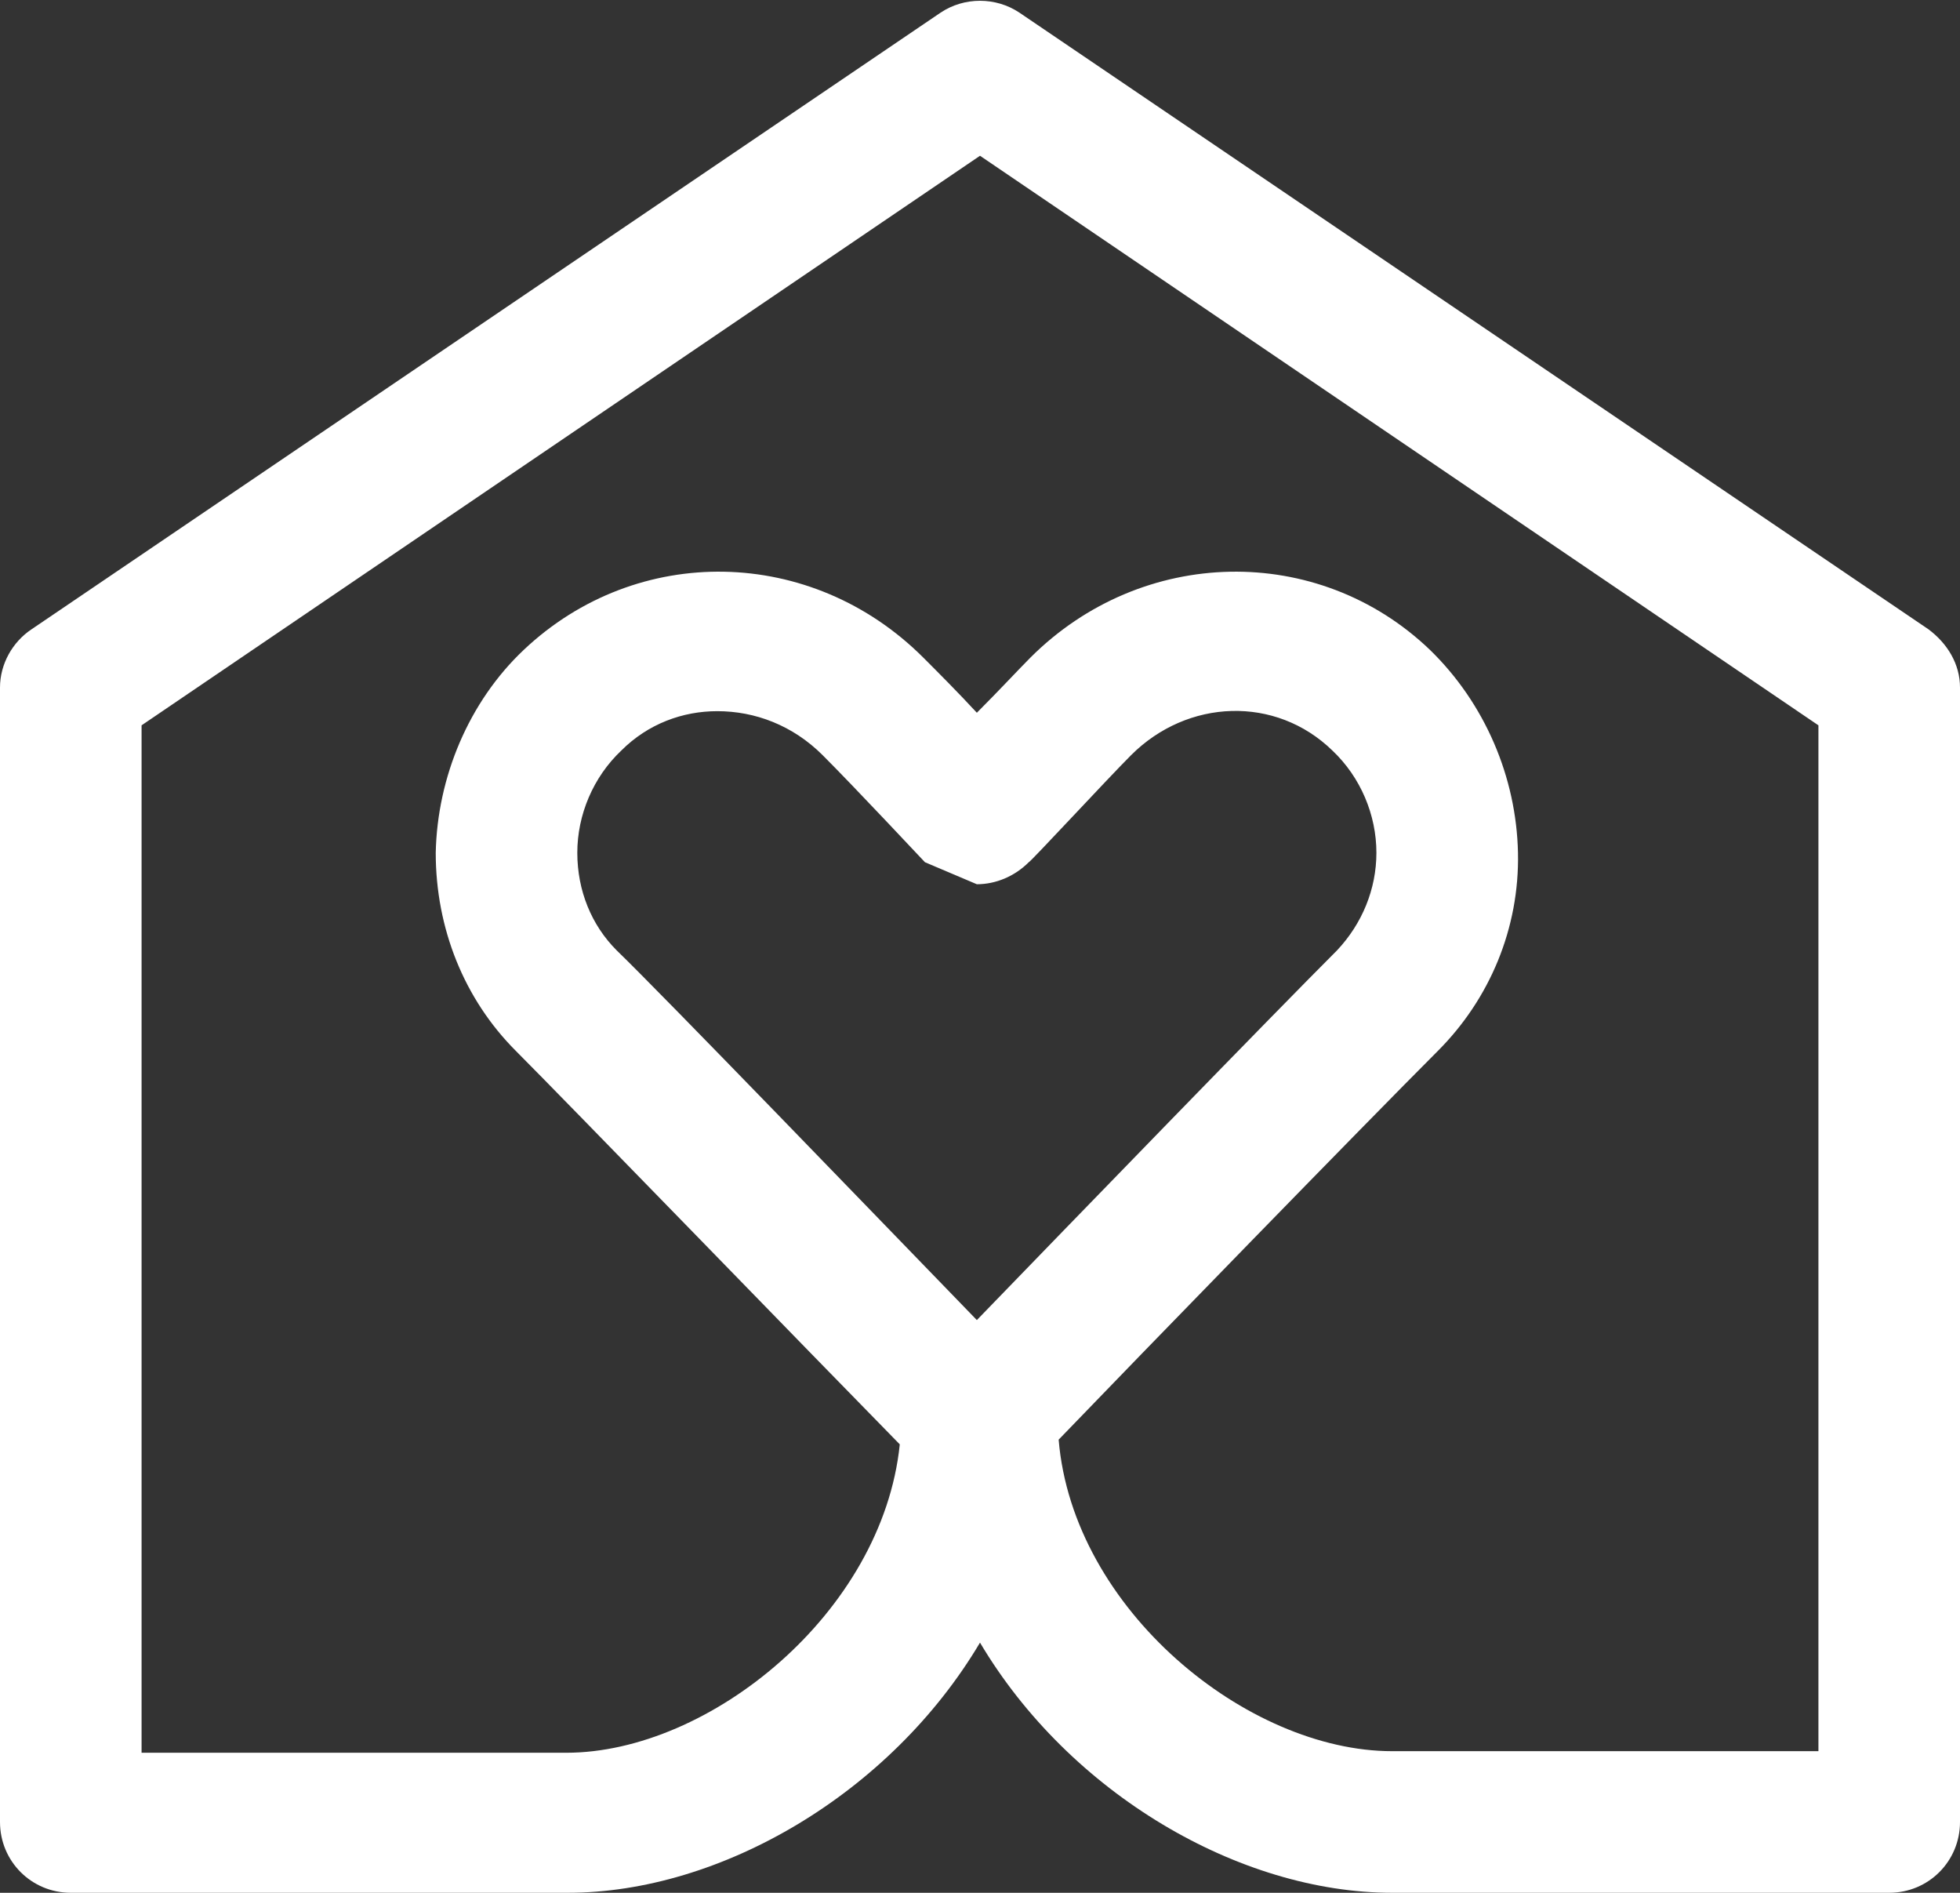
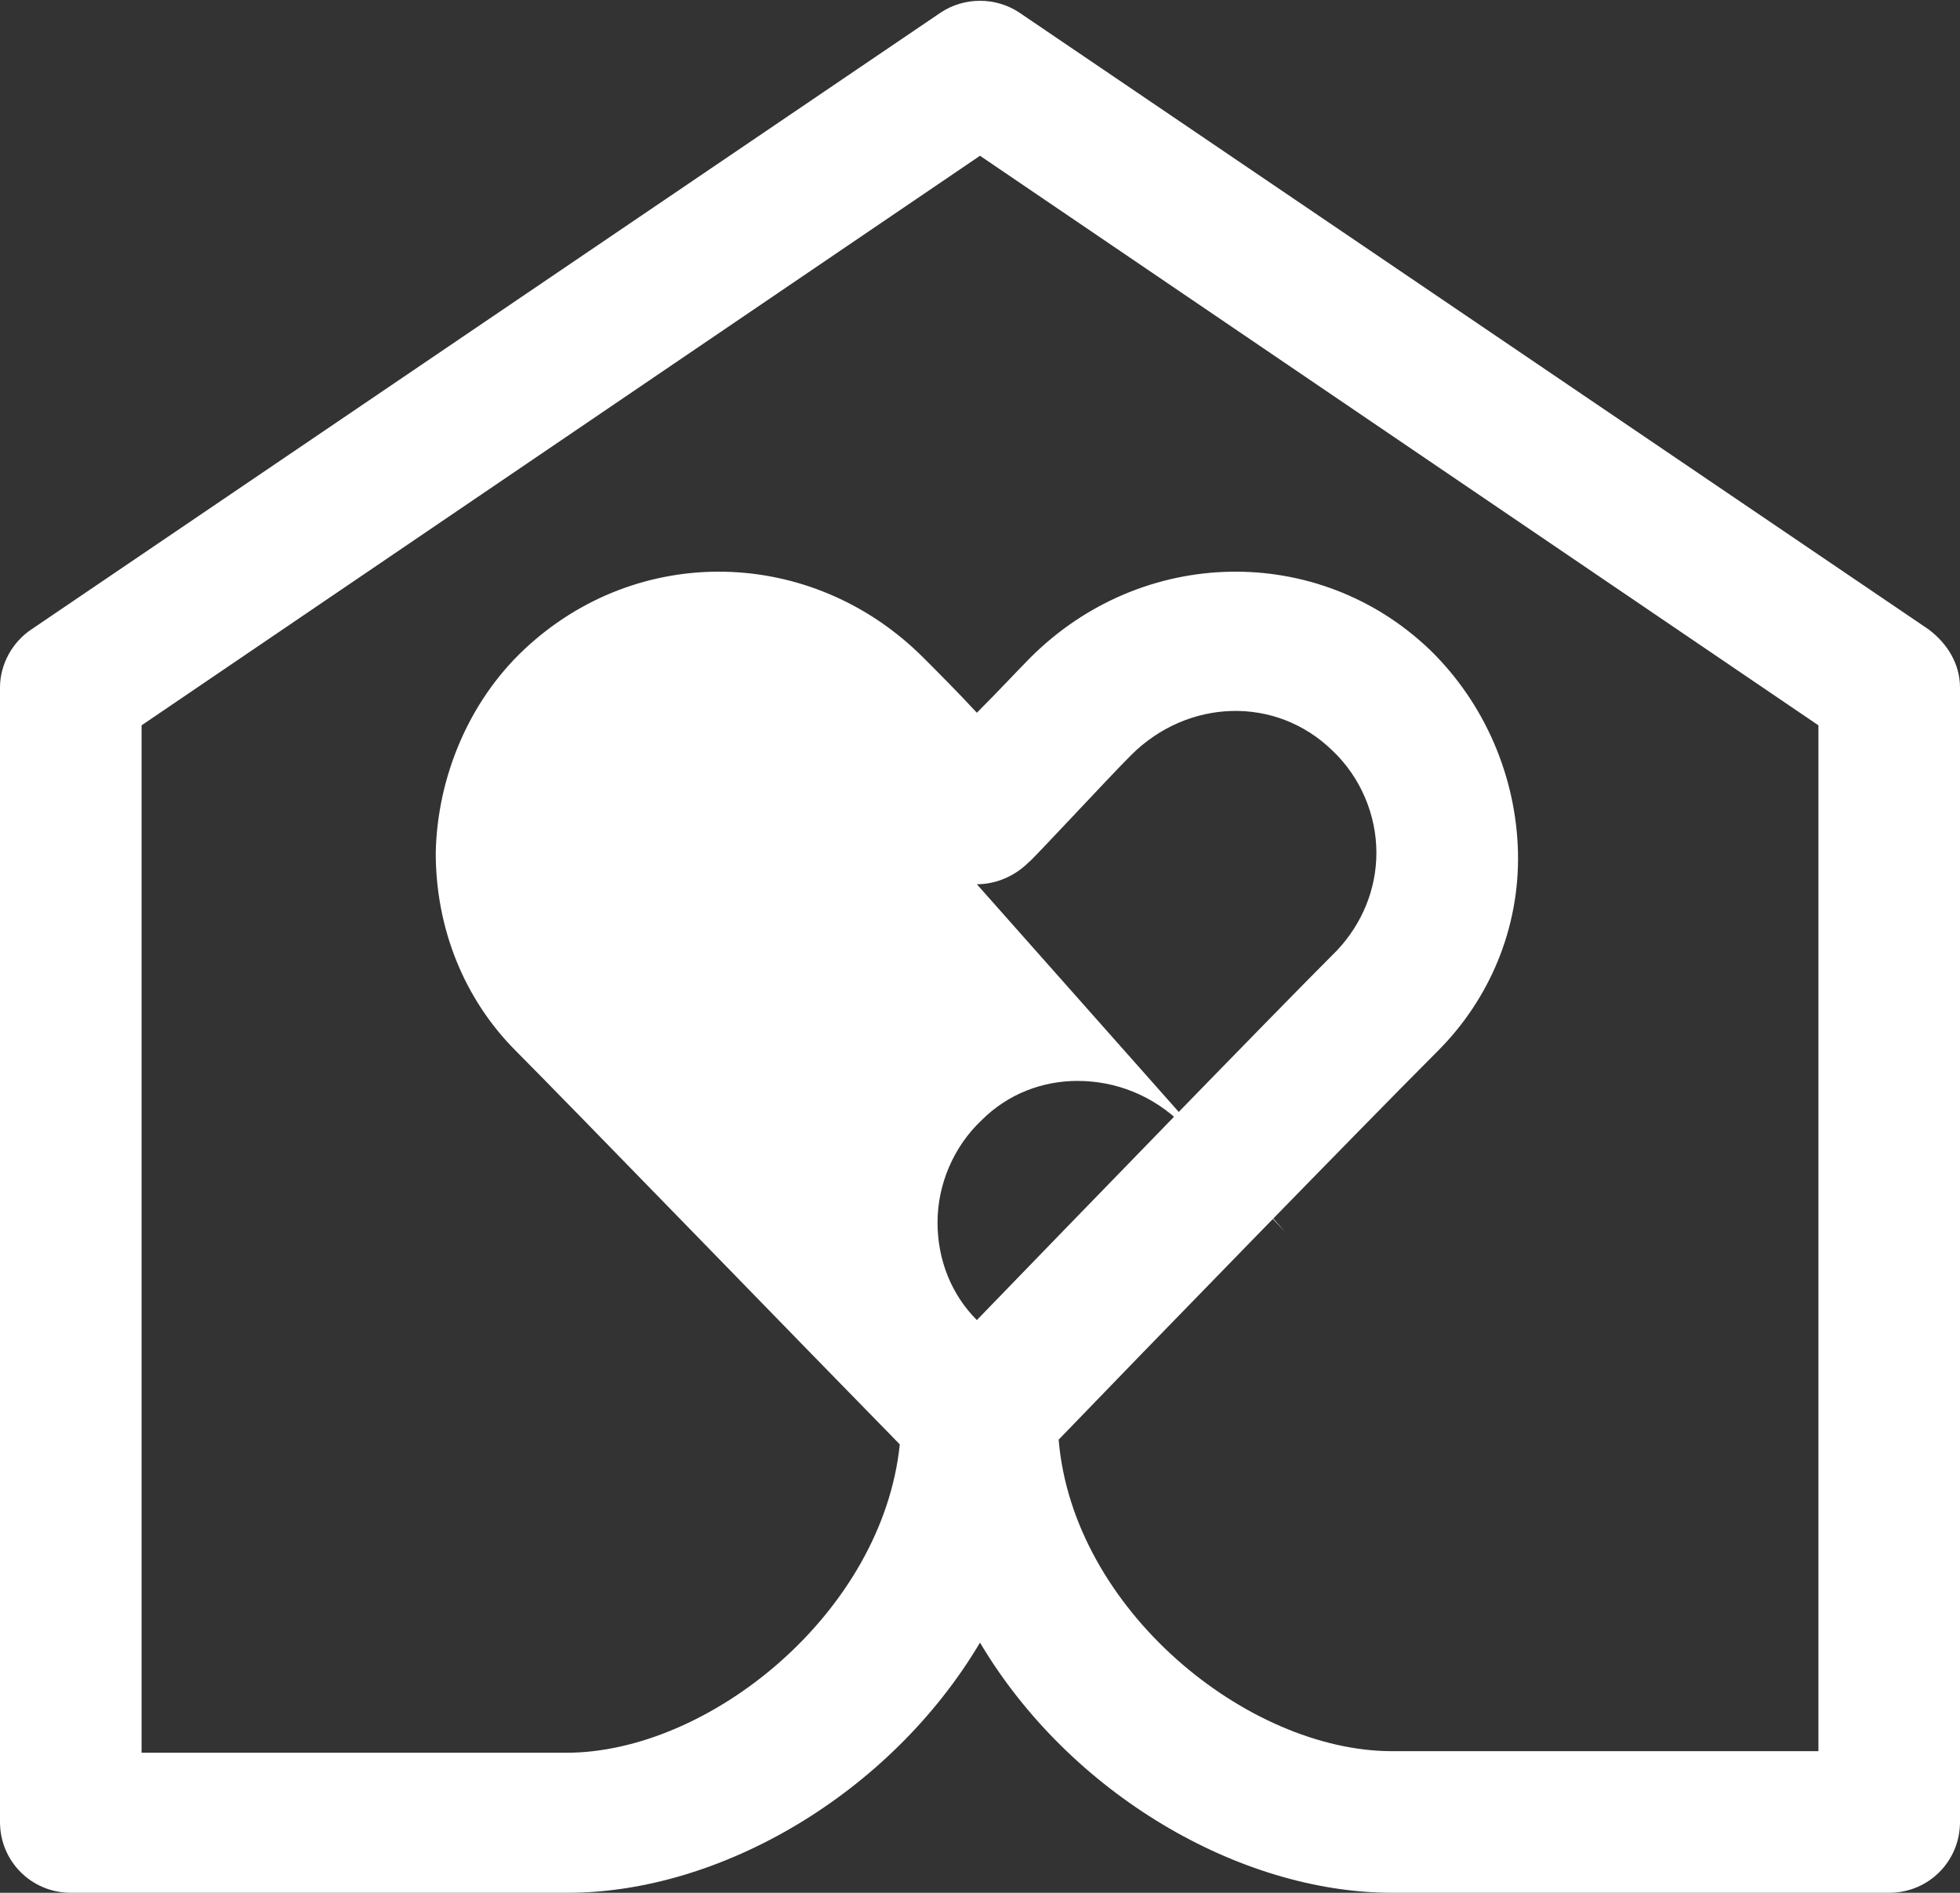
<svg xmlns="http://www.w3.org/2000/svg" version="1.1" id="Layer_2_00000180325501097779991220000010165968396765518727_" x="0px" y="0px" viewBox="0 0 124.6 120.3" style="enable-background:new 0 0 124.6 120.3;" xml:space="preserve">
  <rect x="0" y="0" width="124.6" height="120.3" fill="#333333" stroke="none" />
  <style type="text/css">
	.st0{fill:#FFFFFF;}
</style>
  <g id="Layer_1-2">
    <g>
      <g>
-         <path class="st0" d="M122.6,40L64.8,0.8c-1.5-1-3.5-1-5,0L2,40c-1.2,0.8-2,2.2-2,3.7v72.1c0,2.5,2,4.5,4.5,4.5h31.6     c9.7,0,20.5-6.3,26.2-15.9c5.7,9.6,16.5,15.9,26.2,15.9h31.6c2.5,0,4.5-2,4.5-4.5V43.7C124.6,42.2,123.8,40.9,122.6,40L122.6,40z      M62.1,56.2c1.2,0,2.4-0.5,3.3-1.4c0.1,0,5-5.3,6.5-6.8c3.6-3.6,9.2-3.8,12.8-0.3c1.8,1.7,2.8,4.1,2.8,6.5c0,2.3-0.9,4.5-2.5,6.2     c-4.2,4.2-16.9,17.3-22.9,23.5l0,0c-6.4-6.6-20-20.7-22.9-23.5c-1.6-1.6-2.5-3.8-2.5-6.2c0-2.4,1-4.8,2.8-6.5     c1.7-1.7,3.9-2.5,6.1-2.5c2.4,0,4.8,0.9,6.7,2.8c2.1,2.1,6.4,6.7,6.5,6.8 M115.6,111.3H88.5c-9.2,0-20.3-9-21.2-19.8     c5.2-5.4,19.6-20.2,24.1-24.7c3.3-3.3,5.2-7.8,5.1-12.6c-0.1-4.8-2.1-9.5-5.6-12.9l0,0c-7.1-6.8-18.3-6.6-25.4,0.5     c-0.7,0.7-2,2.1-3.4,3.5c-1.2-1.3-2.5-2.6-3.4-3.5c-7.1-7.1-18.2-7.3-25.4-0.5c-3.5,3.3-5.5,8.1-5.6,12.9c0,4.8,1.8,9.3,5.1,12.6     c3,3,19.1,19.6,24.4,25c-1.1,10.7-12.1,19.6-21.2,19.6H9V46.1L62.3,9.9l53.3,36.2L115.6,111.3L115.6,111.3z" />
+         <path class="st0" d="M122.6,40L64.8,0.8c-1.5-1-3.5-1-5,0L2,40c-1.2,0.8-2,2.2-2,3.7v72.1c0,2.5,2,4.5,4.5,4.5h31.6     c9.7,0,20.5-6.3,26.2-15.9c5.7,9.6,16.5,15.9,26.2,15.9h31.6c2.5,0,4.5-2,4.5-4.5V43.7C124.6,42.2,123.8,40.9,122.6,40L122.6,40z      M62.1,56.2c1.2,0,2.4-0.5,3.3-1.4c0.1,0,5-5.3,6.5-6.8c3.6-3.6,9.2-3.8,12.8-0.3c1.8,1.7,2.8,4.1,2.8,6.5c0,2.3-0.9,4.5-2.5,6.2     c-4.2,4.2-16.9,17.3-22.9,23.5l0,0c-1.6-1.6-2.5-3.8-2.5-6.2c0-2.4,1-4.8,2.8-6.5     c1.7-1.7,3.9-2.5,6.1-2.5c2.4,0,4.8,0.9,6.7,2.8c2.1,2.1,6.4,6.7,6.5,6.8 M115.6,111.3H88.5c-9.2,0-20.3-9-21.2-19.8     c5.2-5.4,19.6-20.2,24.1-24.7c3.3-3.3,5.2-7.8,5.1-12.6c-0.1-4.8-2.1-9.5-5.6-12.9l0,0c-7.1-6.8-18.3-6.6-25.4,0.5     c-0.7,0.7-2,2.1-3.4,3.5c-1.2-1.3-2.5-2.6-3.4-3.5c-7.1-7.1-18.2-7.3-25.4-0.5c-3.5,3.3-5.5,8.1-5.6,12.9c0,4.8,1.8,9.3,5.1,12.6     c3,3,19.1,19.6,24.4,25c-1.1,10.7-12.1,19.6-21.2,19.6H9V46.1L62.3,9.9l53.3,36.2L115.6,111.3L115.6,111.3z" />
      </g>
    </g>
  </g>
</svg>